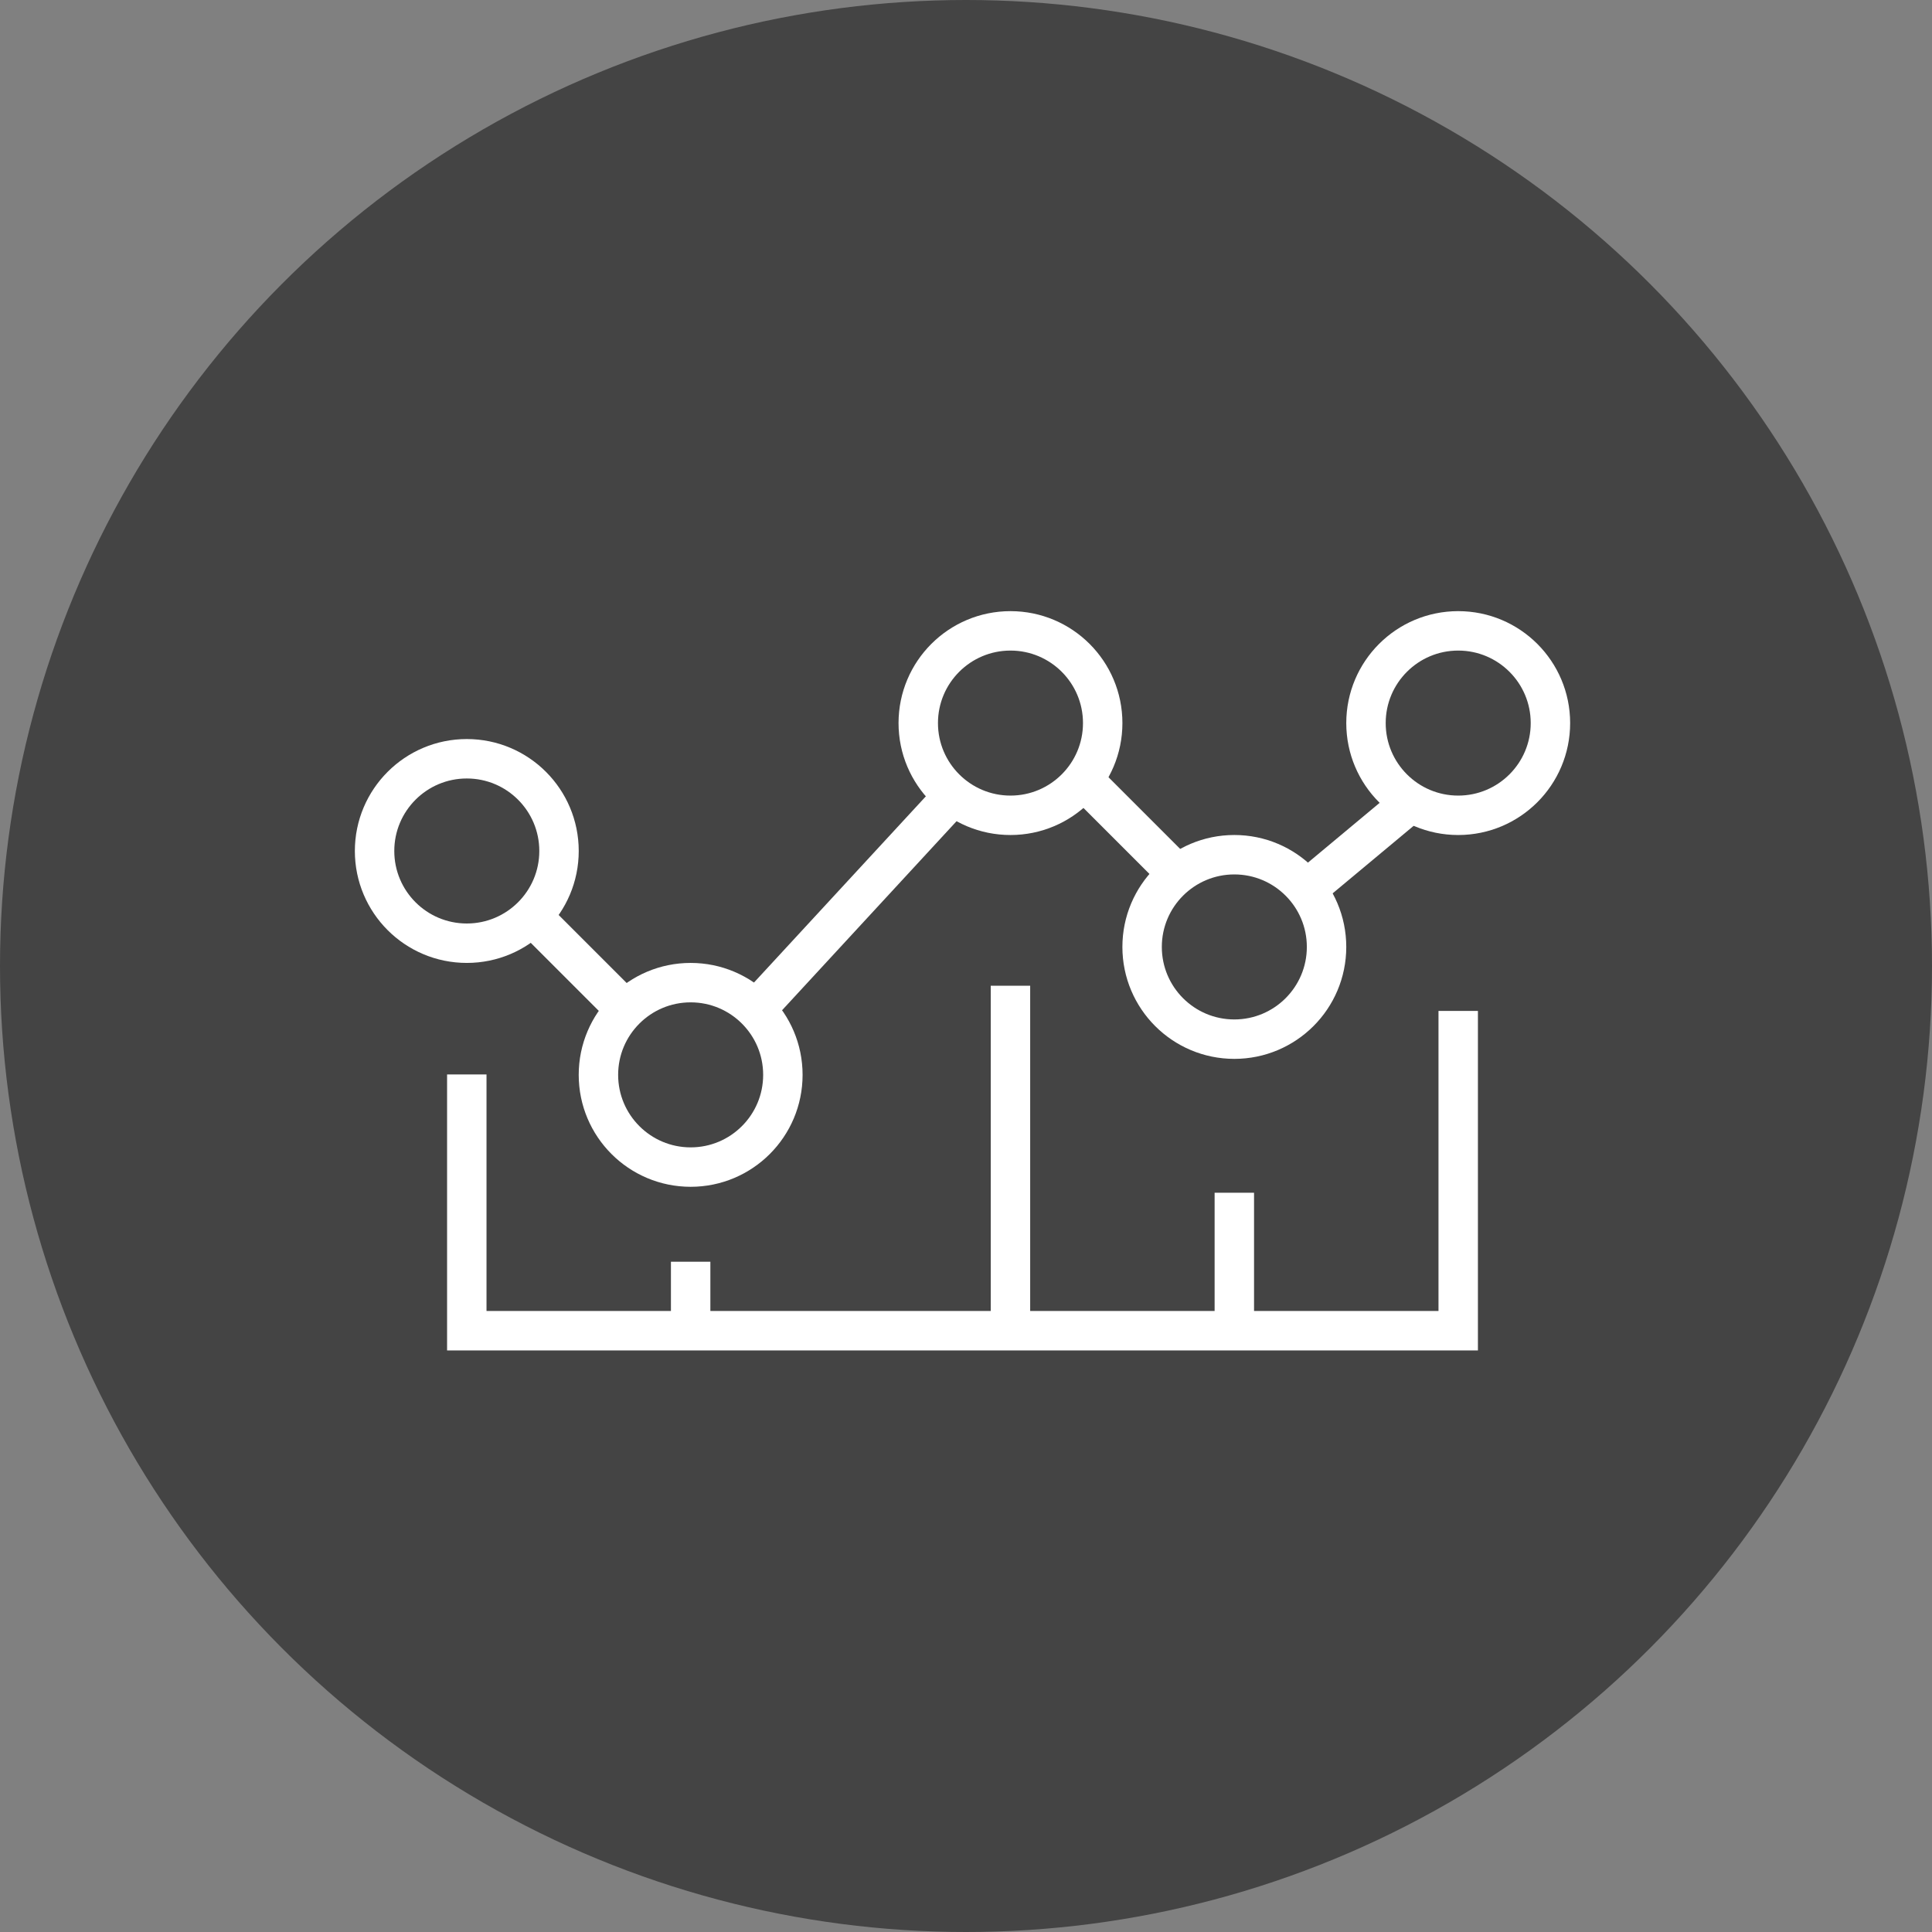
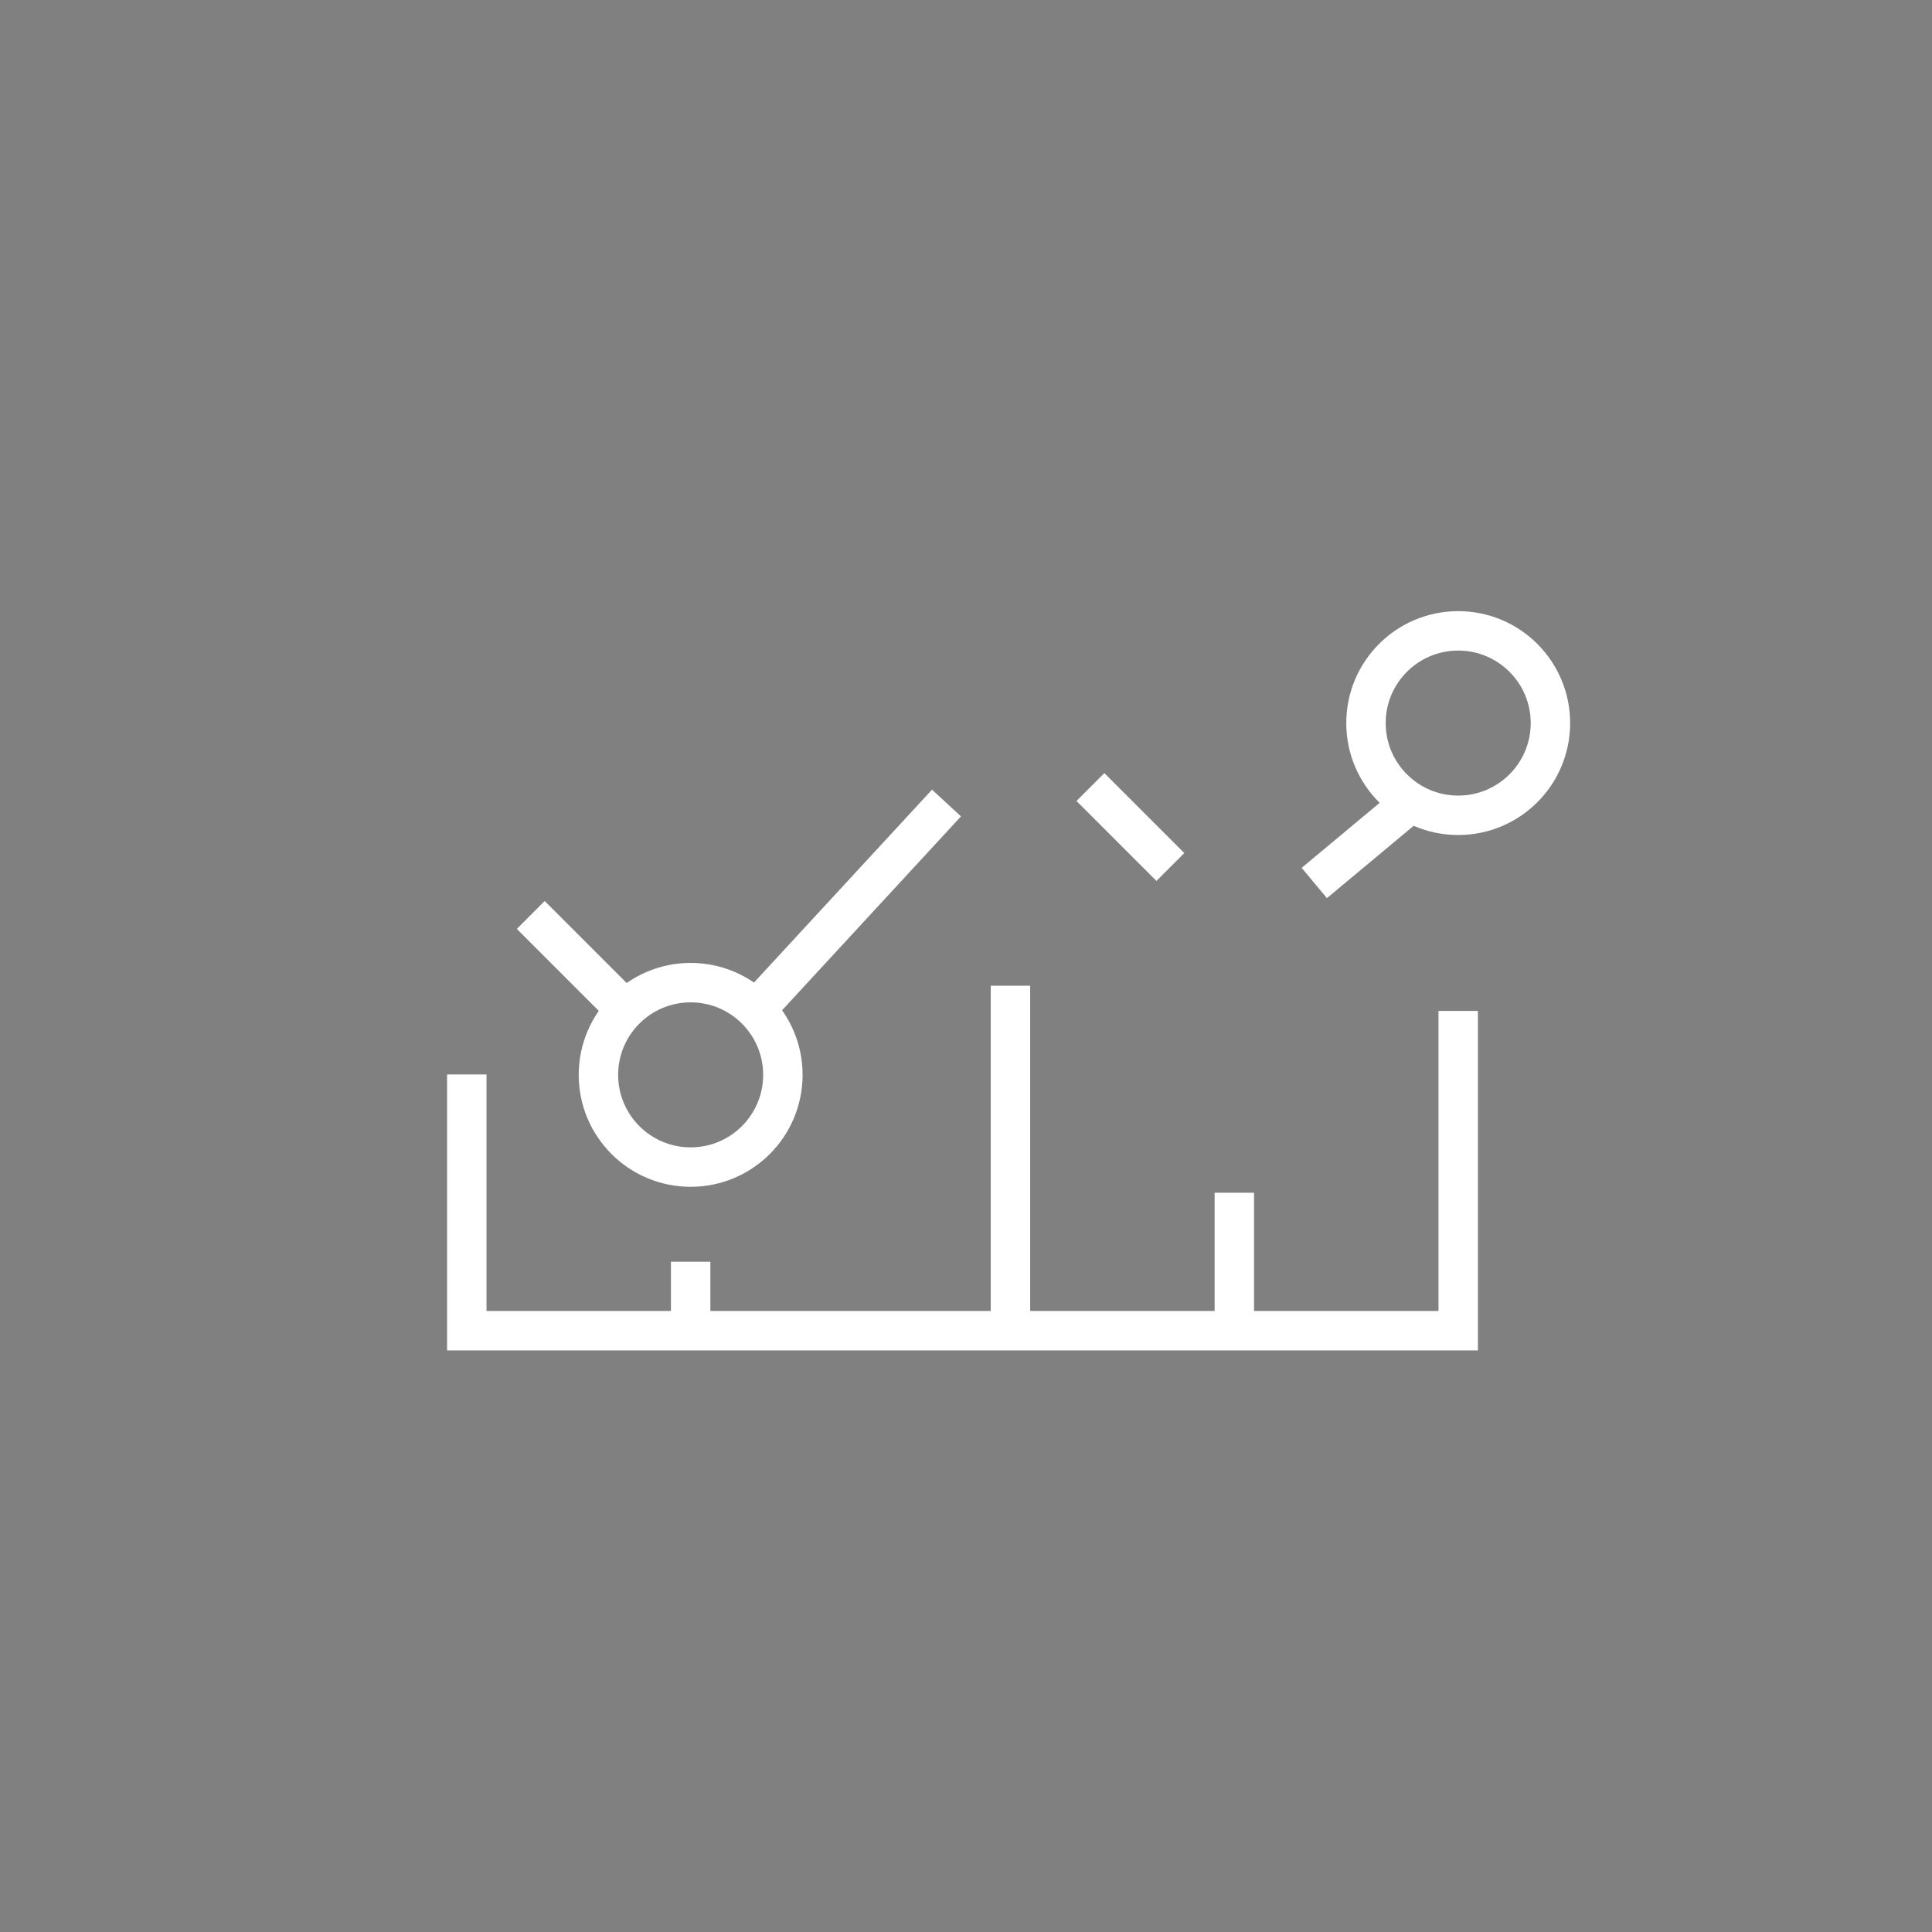
<svg xmlns="http://www.w3.org/2000/svg" width="98" height="98" viewBox="0 0 98 98" fill="none">
  <rect x="0" y="0" width="98" height="98" fill="#808080" stroke="none" />
-   <circle cx="49" cy="49" r="49" fill="#444444" />
-   <circle cx="23.678" cy="43.166" r="4.678" stroke="white" stroke-width="2" />
  <circle cx="35.033" cy="54.522" r="4.678" stroke="white" stroke-width="2" />
-   <circle cx="51.256" cy="36.678" r="4.678" stroke="white" stroke-width="2" />
-   <circle cx="62.611" cy="48.033" r="4.678" stroke="white" stroke-width="2" />
  <circle cx="73.967" cy="36.678" r="4.678" stroke="white" stroke-width="2" />
  <path d="M23.678 54.5V67.5H35.033M35.033 67.5V64M35.033 67.5H51.255M51.255 67.5V50M51.255 67.5H62.611M62.611 67.5V60.5M62.611 67.5H73.967V51.278M26.922 46.411L31.789 51.278M38.278 51.278L48.011 40.733M55.311 39.922L59.367 43.978M66.667 44.789L71.533 40.733" stroke="white" stroke-width="2" />
</svg>